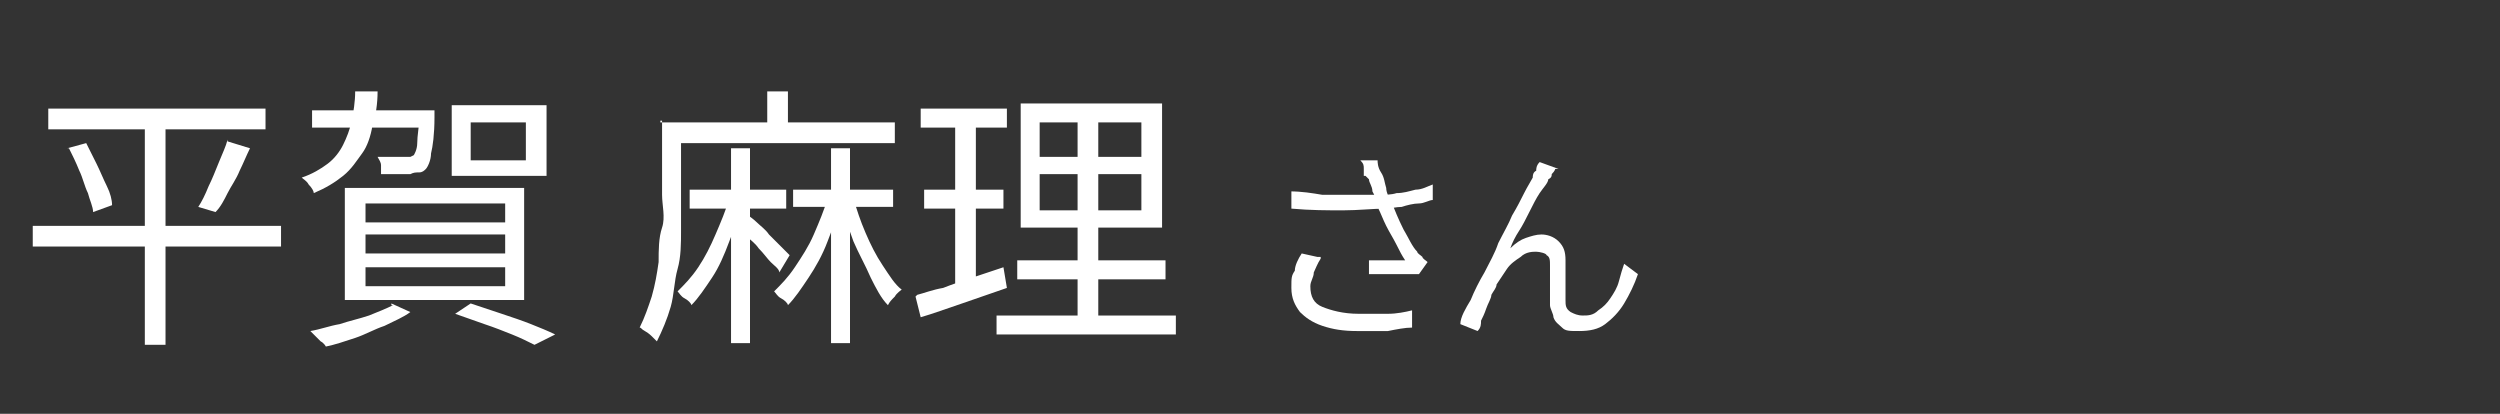
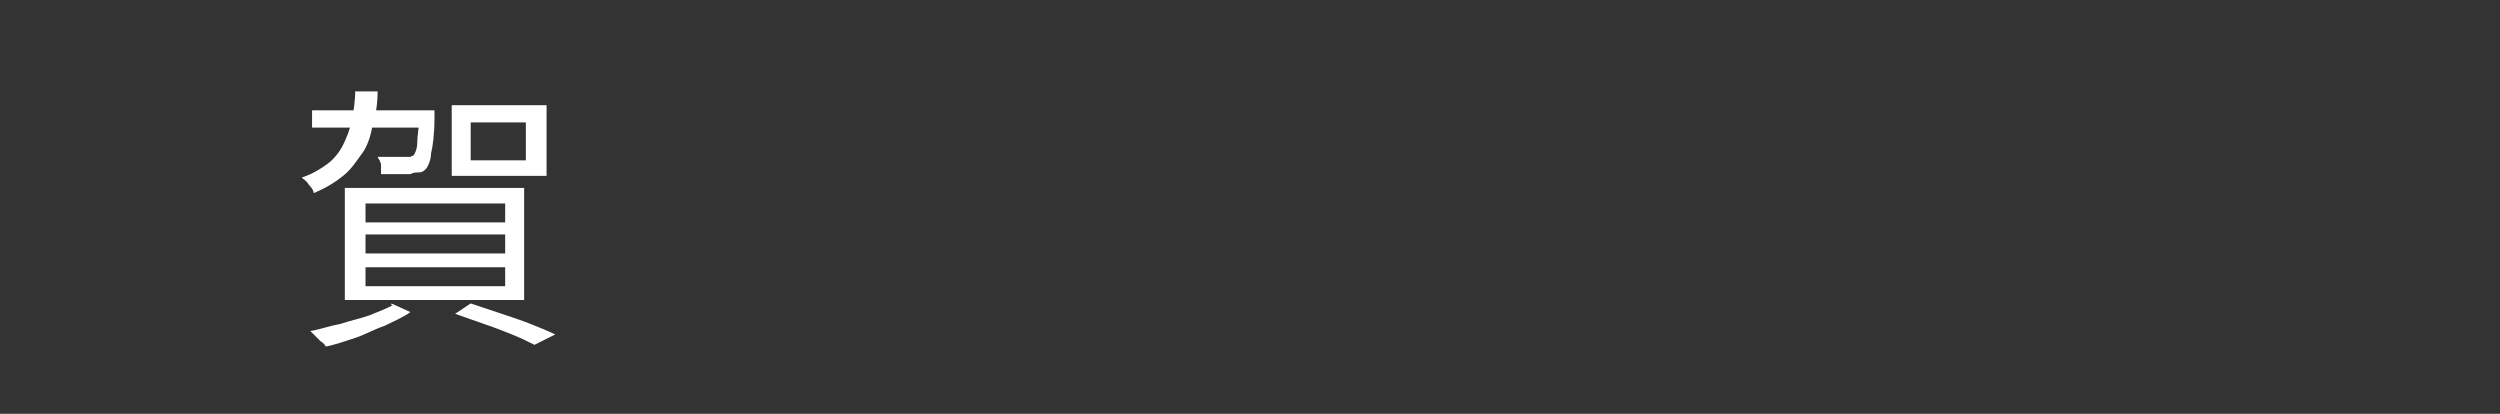
<svg xmlns="http://www.w3.org/2000/svg" height="24" viewBox="0 0 145 24" width="145" fill="#fff">
  <rect x="0" y="0" width="145" height="24" fill="#333333" stroke="none" />
-   <path class="cls-1" d="M1.9,13.1h14.4v1.2H1.9v-1.2ZM2.8,6.3h12.6v1.2H2.8v-1.2ZM3.9,8.6l1.1-.3.6,1.2c.2.4.4.9.6,1.3s.3.8.3,1.1l-1.1.4c0-.3-.2-.7-.3-1.1-.2-.4-.3-.9-.5-1.3-.2-.5-.4-.9-.6-1.3h0ZM8.4,6.8h1.2v13.2h-1.2V6.8ZM13.2,8.2l1.3.4c-.2.4-.4.9-.6,1.3-.2.5-.5.9-.7,1.3-.2.4-.4.8-.7,1.1l-1-.3c.2-.3.4-.7.6-1.2.2-.4.4-.9.6-1.4s.4-.9.5-1.3h0Z" />
  <path class="cls-1" d="M20.8,5.3h1.1c0,.7-.1,1.4-.3,2-.1.6-.3,1.2-.6,1.6s-.6.9-1.1,1.3c-.5.4-1,.7-1.7,1,0-.1-.1-.3-.3-.5-.1-.2-.3-.3-.4-.4.6-.2,1.1-.5,1.5-.8s.7-.7.9-1.1c.2-.4.4-.9.5-1.4s.2-1.1.2-1.7h.2ZM22.7,17.6l1.1.5c-.4.3-.9.5-1.5.8-.6.2-1.1.5-1.7.7s-1.2.4-1.7.5c0,0-.1-.2-.3-.3l-.3-.3-.3-.3c.6-.1,1.1-.3,1.7-.4.6-.2,1.1-.3,1.7-.5.5-.2,1-.4,1.4-.6h-.1ZM18.1,6.4h6.3v1h-6.3s0-1,0-1ZM20,10.9h10.4v6.5h-10.4v-6.5ZM21.2,11.8v1.1h8.1v-1.1h-8.1ZM21.2,13.6v1.1h8.1v-1.1h-8.1ZM21.2,15.5v1.1h8.1v-1.1h-8.1ZM24.1,6.4h1.1v.4c0,1-.1,1.7-.2,2.1,0,.4-.2.8-.3.9-.1.1-.2.2-.4.2s-.3,0-.5.1h-1.7v-.5c0-.2-.1-.3-.2-.5h1.9q0,0,.2-.1s.2-.3.2-.7.1-1,.2-1.9h-.3ZM26.2,6.1h5.5v4.1h-5.5v-4.1ZM26.4,18.2l.9-.6c.6.2,1.2.4,1.8.6.6.2,1.2.4,1.7.6s1,.4,1.4.6l-1.2.6c-.4-.2-.8-.4-1.3-.6s-1-.4-1.6-.6-1.1-.4-1.7-.6ZM27.3,7.1v2.2h3.2v-2.2s-3.2,0-3.2,0Z" />
-   <path class="cls-1" d="M38.3,7.1h1.2v6.3c0,.7,0,1.5-.2,2.2s-.2,1.5-.4,2.2-.5,1.4-.8,2l-.3-.3c0,0-.2-.2-.4-.3s-.2-.2-.3-.2c.3-.6.5-1.2.7-1.8.2-.7.3-1.3.4-2,0-.7,0-1.4.2-2s0-1.3,0-1.9v-4.3h-.1ZM39.1,7.1h12.8v1.2h-12.8v-1.2ZM42.3,11.5l.8.2c-.2.8-.5,1.5-.8,2.3s-.6,1.5-1,2.1-.8,1.2-1.2,1.6c0-.1-.2-.3-.4-.4s-.3-.3-.4-.4c.4-.4.8-.8,1.2-1.4s.7-1.2,1-1.9.6-1.4.8-2.1ZM40,11h5.6v1.1h-5.6v-1.1ZM42.4,8.6h1.1v11.3h-1.1v-11.3ZM43.4,12.5c0,0,.3.2.5.4s.5.4.7.7c.3.3.5.5.7.7s.4.4.5.5l-.6,1c0-.2-.3-.4-.5-.6-.2-.2-.4-.5-.7-.8-.2-.3-.5-.5-.7-.7s-.4-.4-.5-.6c0,0,.6-.6.6-.6ZM44.5,5.3h1.2v2.6h-1.2v-2.6ZM48,11.5l.8.2c-.2.8-.5,1.5-.8,2.3s-.7,1.5-1.1,2.1c-.4.6-.8,1.2-1.2,1.6,0-.1-.2-.3-.4-.4s-.3-.3-.4-.4c.4-.4.8-.8,1.2-1.4s.8-1.2,1.1-1.9.6-1.4.8-2.1ZM46,11h5.8v1h-5.8v-1ZM48.2,8.6h1.1v11.3h-1.1v-11.3ZM49.5,11.5c.2.7.4,1.3.7,2s.6,1.3,1,1.9.7,1.1,1.1,1.4c0,0-.3.2-.4.4-.2.2-.3.3-.4.5-.4-.4-.7-1-1-1.6-.3-.7-.7-1.4-1-2.1-.3-.8-.5-1.5-.7-2.2l.7-.2h0Z" />
-   <path class="cls-1" d="M53.2,17.1c.4-.1.9-.3,1.5-.4.5-.2,1.1-.4,1.7-.6s1.2-.4,1.8-.6l.2,1.2c-.9.3-1.7.6-2.6.9-.9.3-1.7.6-2.4.8l-.3-1.2h0ZM53.4,6.3h5v1.1h-5v-1.1ZM53.6,11h4.6v1.1h-4.6v-1.1ZM55.4,6.8h1.2v9.9l-1.2.2V6.8ZM57.8,18.3h10.4v1.1h-10.4s0-1.1,0-1.1ZM59,15.1h8.6v1.1h-8.6v-1.1ZM59.2,6h8.2v7.2h-8.2v-7.2ZM60.3,7.1v2h5.9v-2s-5.9,0-5.9,0ZM60.3,10.1v2.1h5.9v-2.1s-5.9,0-5.9,0ZM62.7,6.5h1v6.2h0v6.2h-1.2v-6.2h0v-6.2h.2Z" />
-   <path class="cls-1" d="M74.8,11.1c.7,0,1.3.1,1.9.2h3.3c.3,0,.7,0,1-.1.4,0,.7-.1,1.1-.2.4,0,.7-.2,1-.3v.9c-.2,0-.5.2-.8.2s-.7.1-1,.2c-.3,0-.7.1-.9.1-.8,0-1.6.1-2.5.1s-1.9,0-3-.1v-1h0ZM76.6,15c-.2.3-.3.6-.4.8,0,.3-.2.5-.2.8,0,.6.2,1,.7,1.2s1.2.4,2.1.4h1.7c.5,0,1-.1,1.4-.2v1c-.4,0-.9.1-1.4.2h-1.8c-.8,0-1.4-.1-2-.3-.6-.2-1-.5-1.3-.8-.3-.4-.5-.8-.5-1.4s0-.7.2-1c0-.3.2-.7.4-1l.9.2h.2ZM79.1,10.2c0-.1,0-.3,0-.4,0-.2,0-.3-.2-.5h1c0,.1,0,.4.2.7s.2.6.3.9c0,.3.2.6.3.8.2.5.4,1,.7,1.6.3.5.5,1,.8,1.3,0,.1.2.2.3.3,0,.1.2.2.3.3l-.5.7h-2.9v-.8h2.1c-.2-.3-.3-.5-.5-.9s-.4-.7-.6-1.1c-.2-.4-.3-.7-.5-1.1,0-.4-.2-.7-.3-.9,0-.3-.2-.5-.2-.7l-.2-.2Z" />
-   <path class="cls-1" d="M90.2,9.8s0,.1-.2.3c0,.1,0,.2-.2.3,0,.2-.3.5-.5.8s-.4.7-.6,1.1c-.2.4-.4.8-.6,1.1s-.4.7-.5,1c.3-.3.6-.5.9-.6s.6-.2.9-.2.7.1,1,.4.4.6.4,1.1v2.3c0,.3,0,.5.3.7.2.1.4.2.7.2s.6,0,.9-.3c.3-.2.5-.4.7-.7s.4-.6.5-1,.2-.7.3-1l.8.6c-.2.6-.5,1.2-.8,1.7s-.7.9-1.1,1.2c-.4.3-.9.4-1.5.4s-.8,0-1-.2-.4-.3-.5-.6c0-.2-.2-.5-.2-.7v-2.3c0-.3,0-.5-.2-.6,0-.1-.4-.2-.6-.2s-.6,0-.9.3c-.3.2-.6.4-.8.7-.2.3-.4.6-.6.9,0,.2-.2.4-.3.6,0,.2-.2.5-.3.8s-.2.5-.3.7c0,.2,0,.4-.2.6l-1-.4c0-.4.3-.9.6-1.4.2-.5.5-1.1.8-1.6.3-.6.6-1.1.8-1.7.3-.6.6-1.1.8-1.6.3-.5.5-.9.7-1.3.2-.4.4-.7.5-.9,0-.1,0-.3.2-.4,0-.1,0-.3.2-.5l1.1.4h-.2Z" />
</svg>